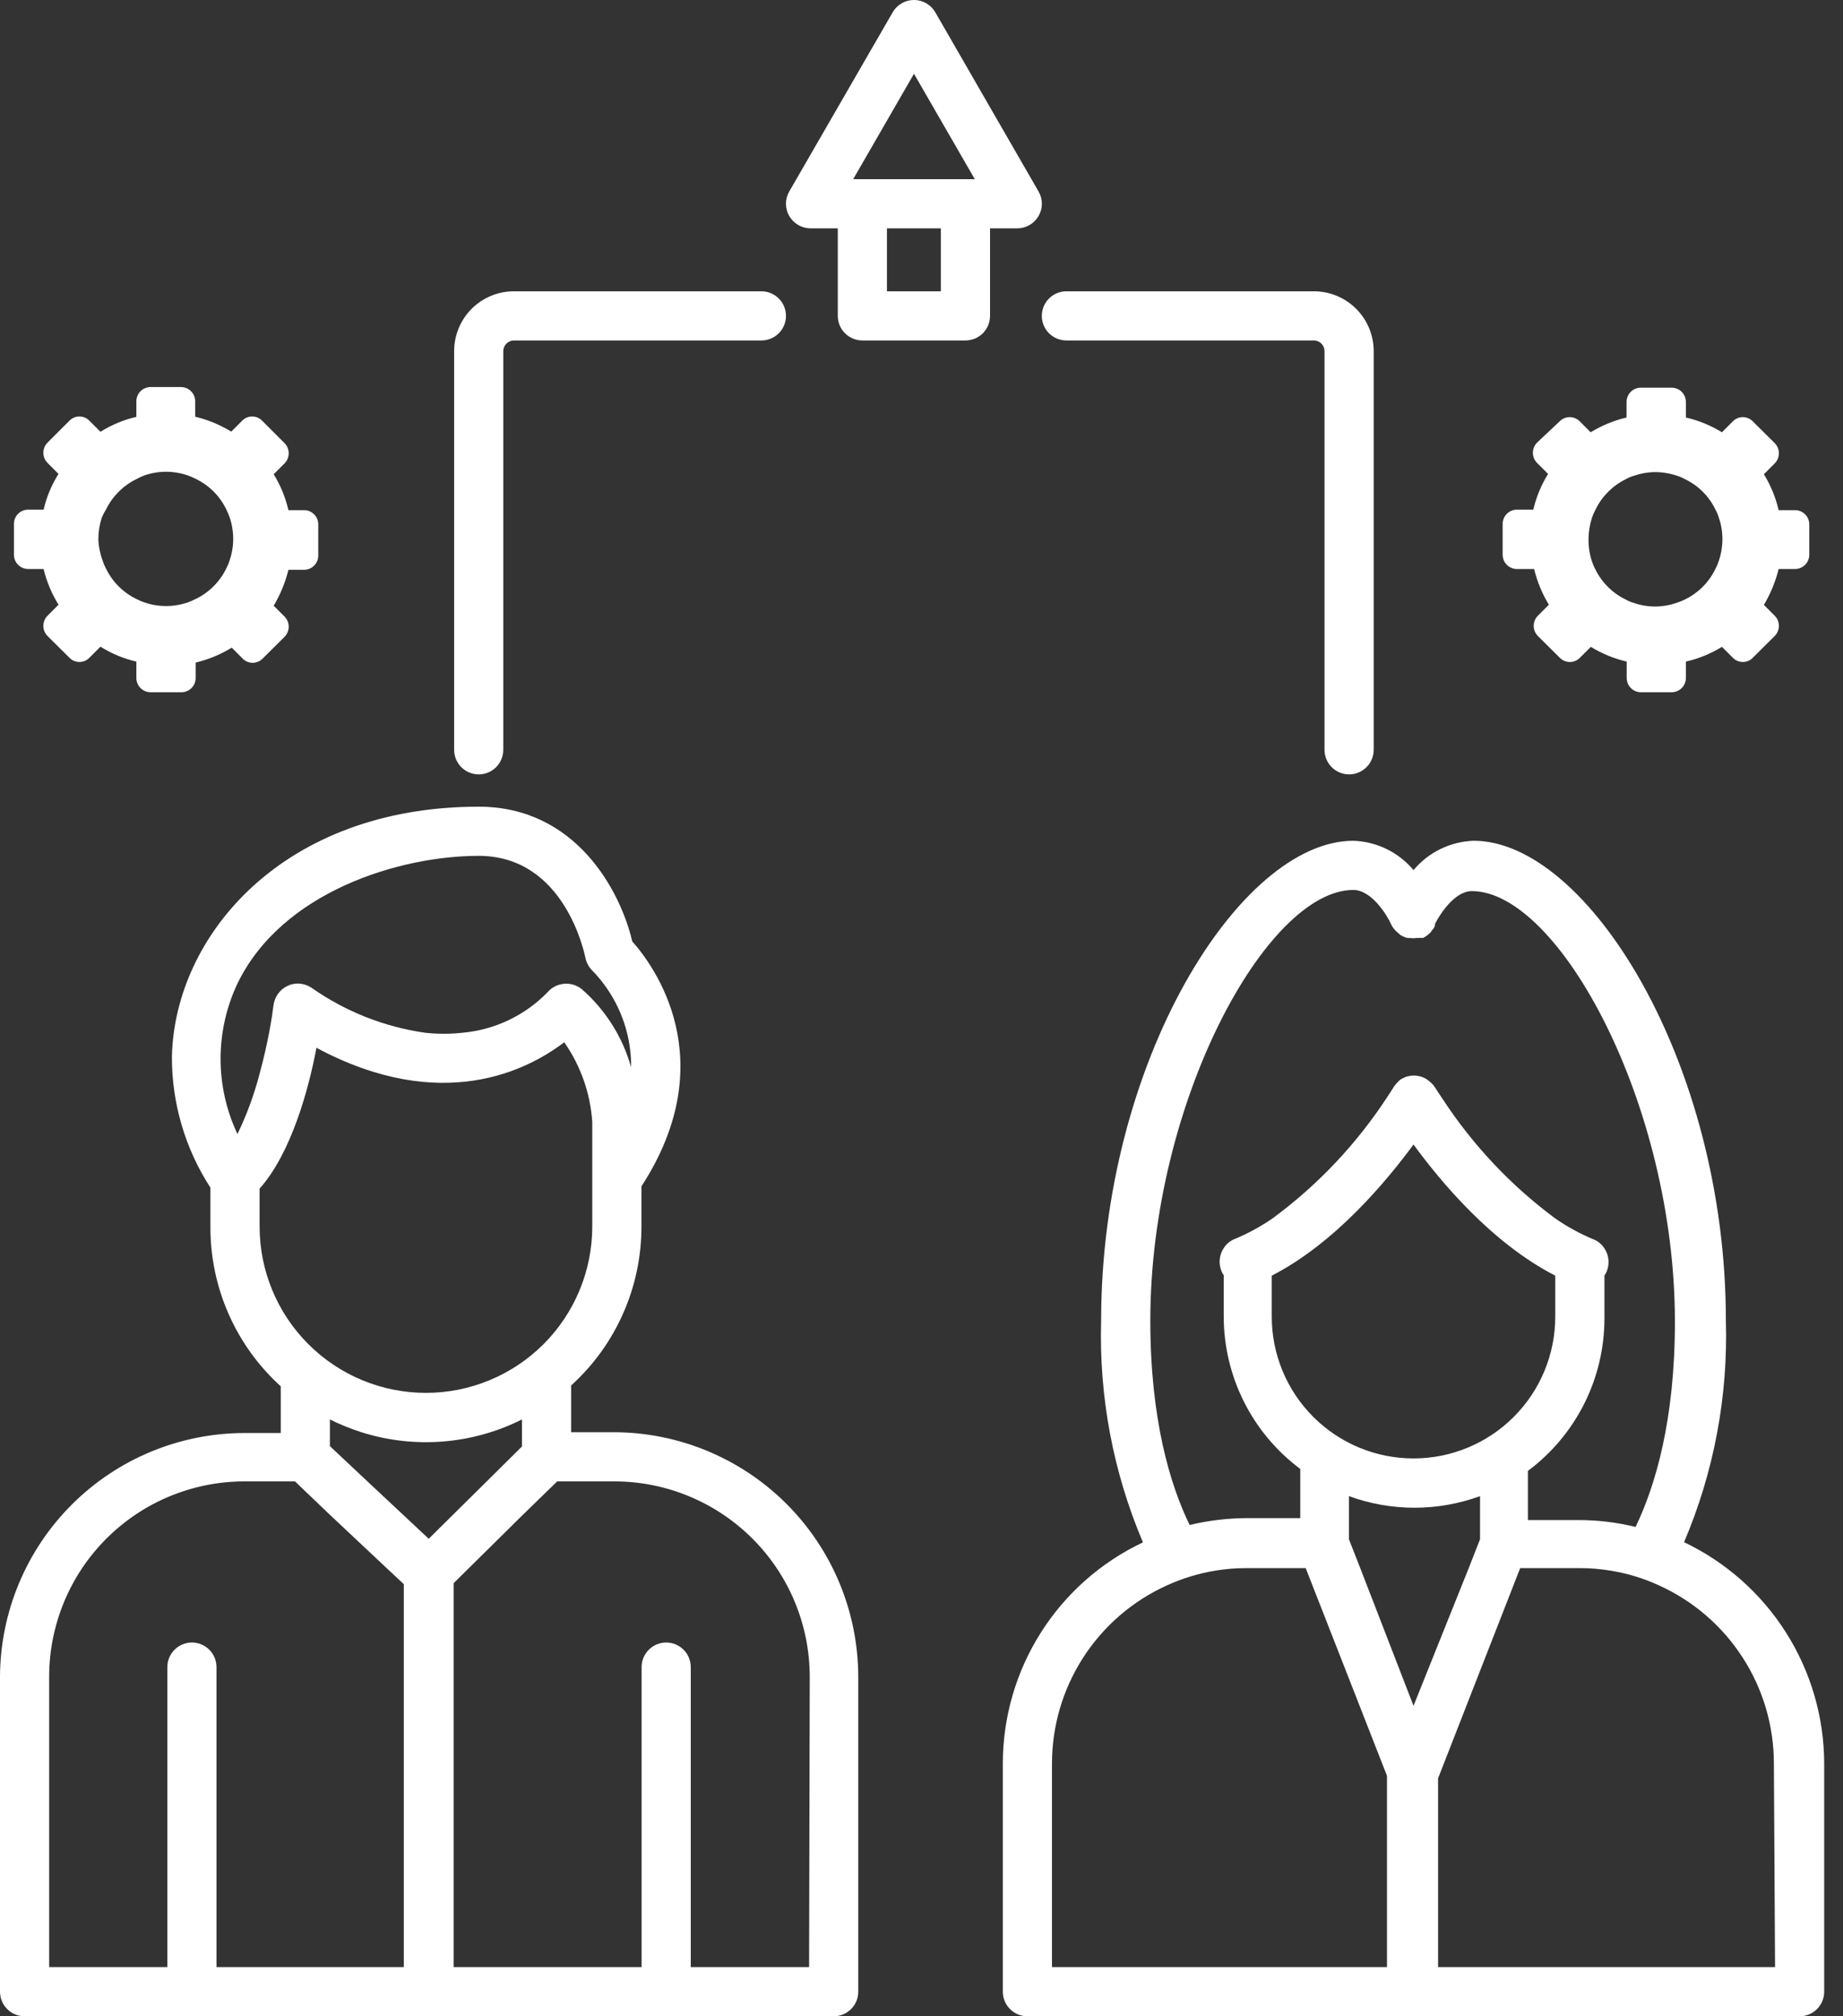
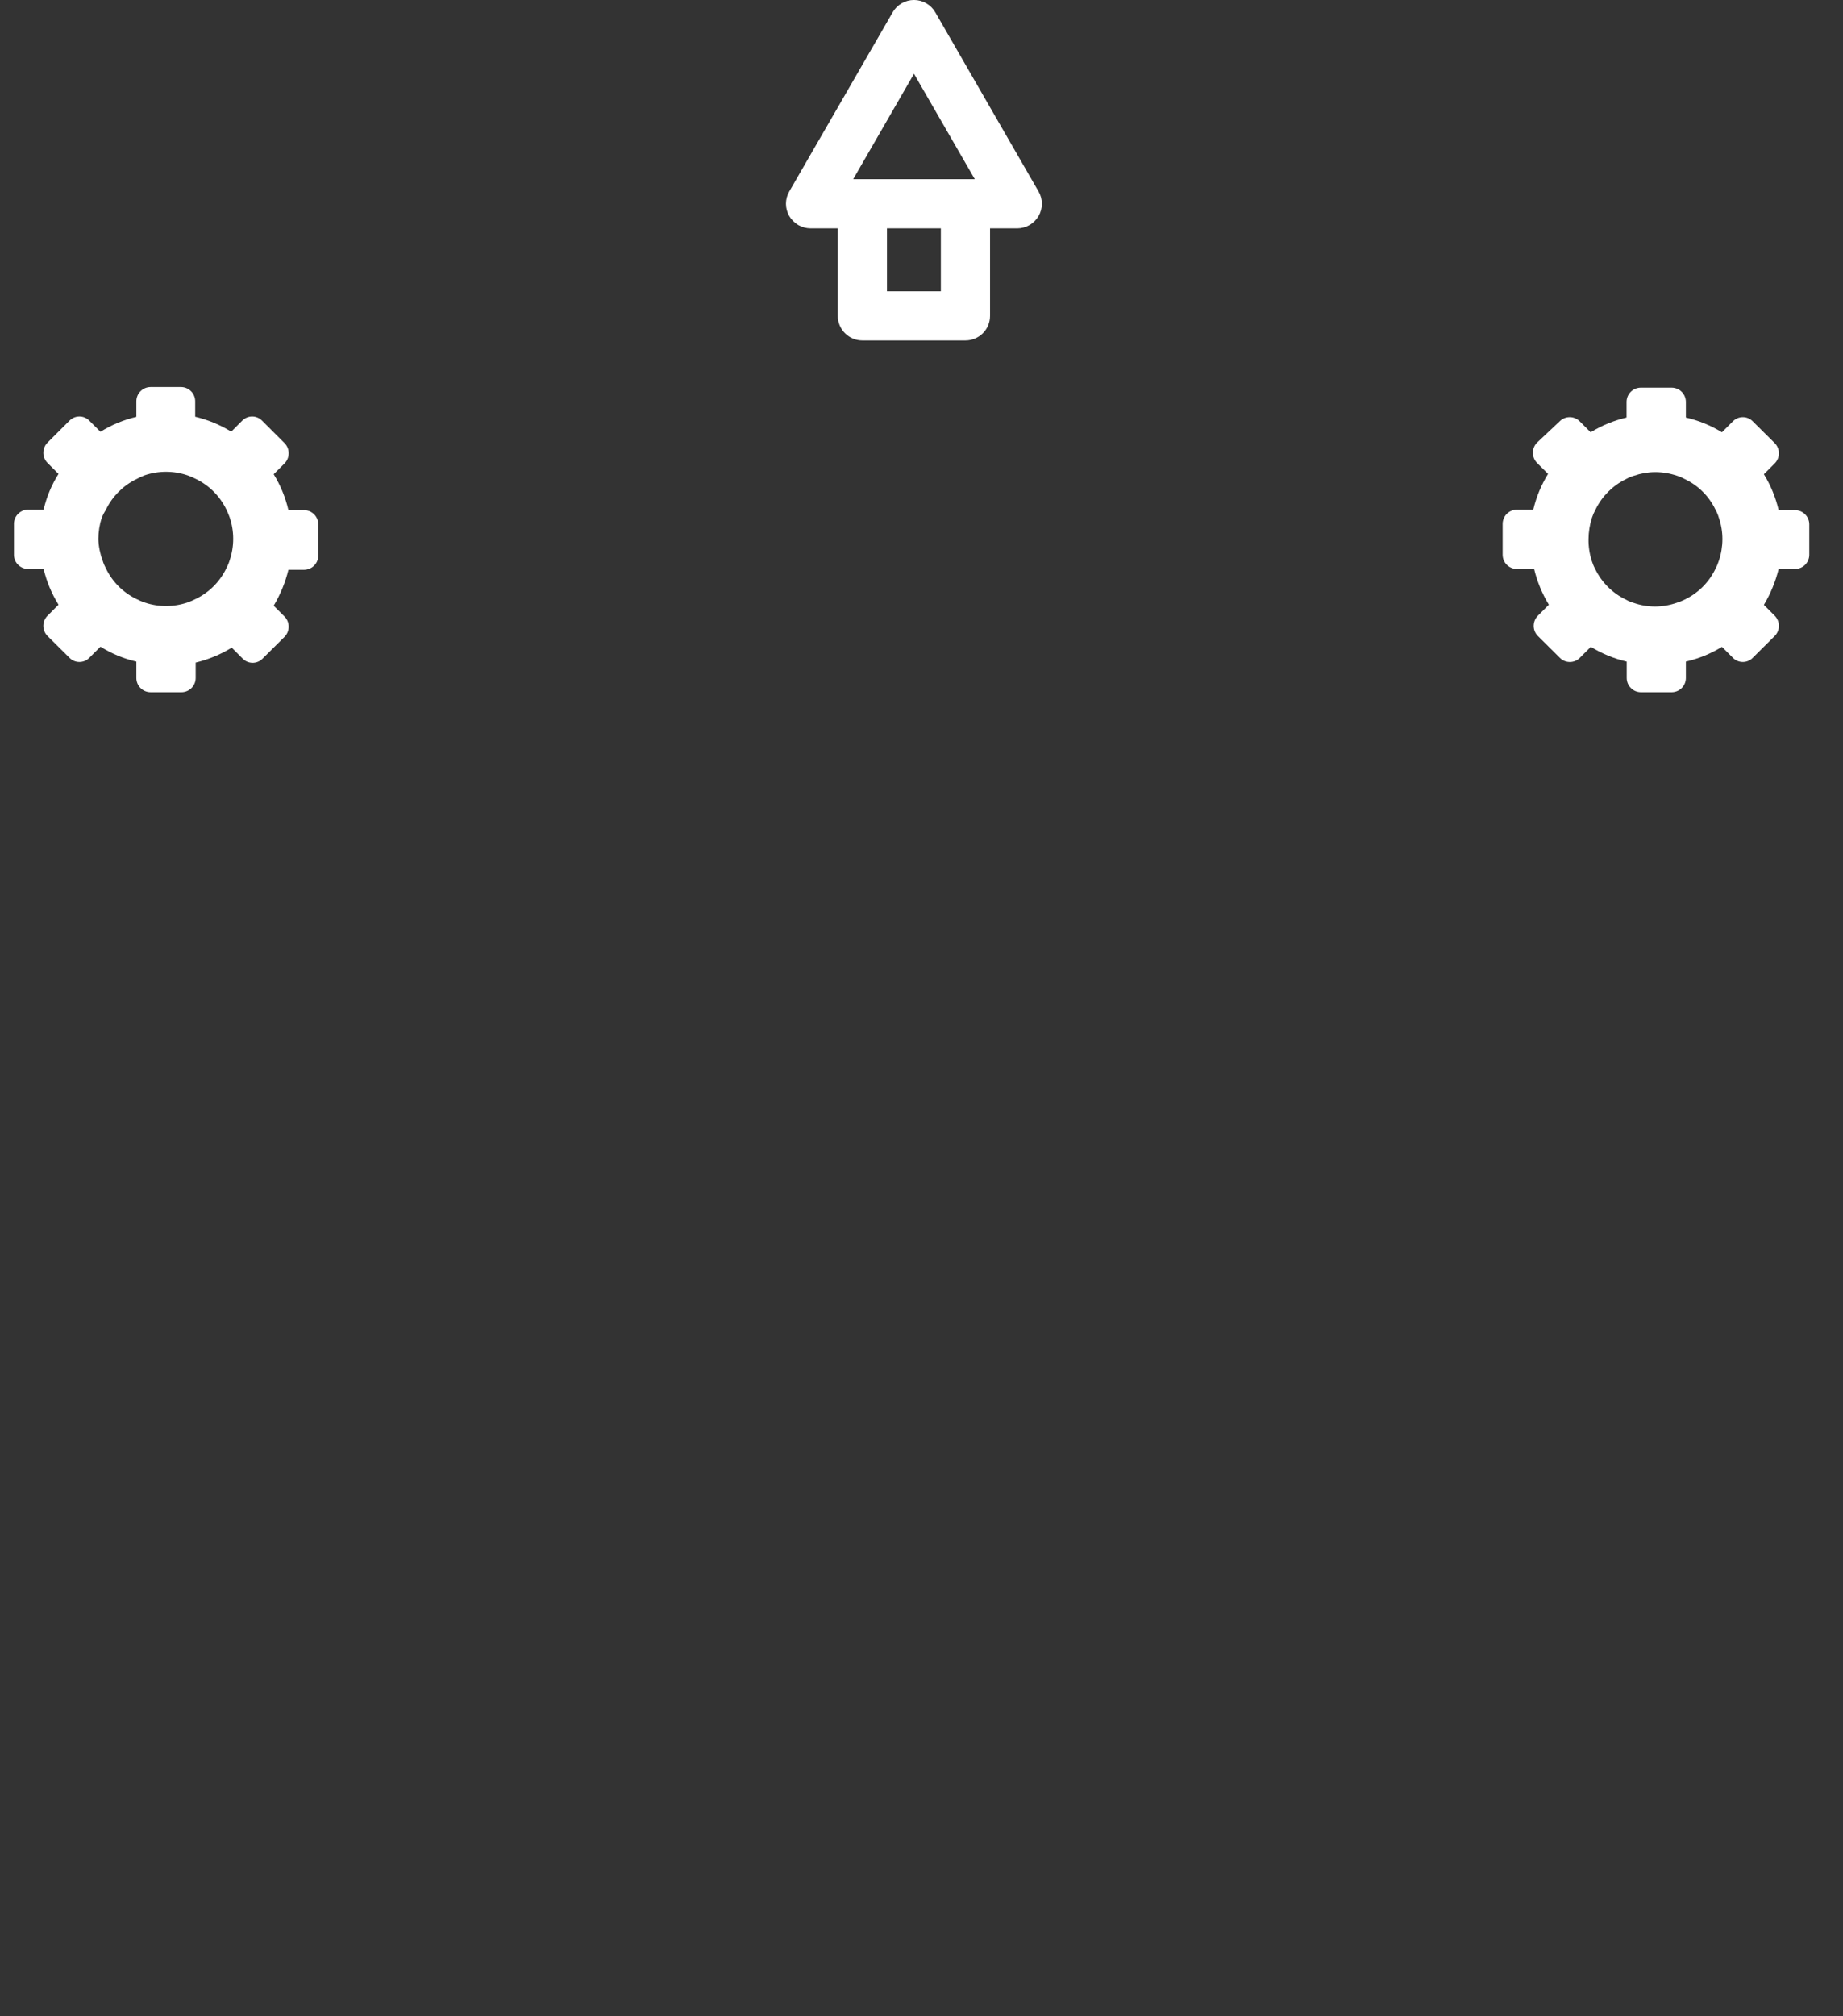
<svg xmlns="http://www.w3.org/2000/svg" width="64" height="70" viewBox="0 0 64 70" fill="none">
  <rect x="0" y="0" width="64" height="70" fill="#333333" stroke="none" />
  <g clip-path="url(#clip0_1992_908)">
-     <path d="M21.313 49.723H19.833V48.101C20.604 47.402 21.219 46.55 21.639 45.599C22.06 44.649 22.276 43.62 22.275 42.581V41.186C25.12 36.804 22.713 33.532 21.956 32.684C21.546 30.931 19.998 28.006 16.624 28.006C9.834 28.006 6.067 32.473 5.97 36.679C5.963 38.294 6.428 39.877 7.307 41.232V42.609C7.306 43.649 7.522 44.677 7.943 45.628C8.363 46.579 8.979 47.431 9.749 48.129V49.751H8.485C6.241 49.754 4.088 50.645 2.499 52.23C0.909 53.814 0.011 55.964 0 58.208L0 69.146C0 69.373 0.09 69.59 0.25 69.75C0.41 69.91 0.627 70 0.854 70H28.95C29.177 70 29.394 69.91 29.554 69.75C29.714 69.59 29.804 69.373 29.804 69.146V58.208C29.799 55.958 28.903 53.801 27.312 52.211C25.72 50.62 23.563 49.726 21.313 49.723ZM16.624 29.713C19.623 29.713 20.3 33.128 20.328 33.247C20.364 33.425 20.453 33.588 20.585 33.714C20.718 33.849 20.841 33.994 20.954 34.146C21.588 34.983 21.926 36.005 21.916 37.054C21.622 36.005 21.029 35.064 20.209 34.346C20.036 34.203 19.814 34.135 19.591 34.154C19.367 34.173 19.16 34.278 19.014 34.448C18.231 35.254 17.185 35.752 16.066 35.854C15.631 35.902 15.192 35.902 14.757 35.854C13.337 35.65 11.986 35.114 10.813 34.289C10.67 34.197 10.505 34.148 10.335 34.146C10.215 34.147 10.096 34.174 9.988 34.226C9.856 34.287 9.742 34.381 9.657 34.499C9.571 34.616 9.517 34.753 9.498 34.898C9.47 35.125 9.419 35.467 9.345 35.854C9.271 36.241 9.151 36.787 9.009 37.299C8.822 38.013 8.567 38.706 8.246 39.371C7.86 38.554 7.66 37.662 7.66 36.758C7.66 35.855 7.86 34.963 8.246 34.146C9.789 30.959 13.869 29.713 16.624 29.713ZM9.015 42.581V41.266C10.124 40.02 10.722 37.794 10.989 36.377C15.332 38.699 18.32 37.157 19.594 36.184C20.165 37.002 20.502 37.96 20.567 38.955V42.581C20.567 44.112 19.959 45.582 18.876 46.665C17.792 47.748 16.323 48.357 14.791 48.357C13.259 48.357 11.79 47.748 10.707 46.665C9.623 45.582 9.015 44.112 9.015 42.581ZM12.549 49.723C14.395 50.307 16.396 50.148 18.126 49.279V50.218L16.902 51.43L14.888 53.422L12.759 51.43L11.456 50.206V49.279C11.808 49.455 12.174 49.603 12.549 49.723ZM6.664 57.024C6.438 57.024 6.221 57.114 6.061 57.274C5.901 57.434 5.811 57.652 5.811 57.878V68.293H1.707V58.208C1.709 56.411 2.423 54.688 3.694 53.417C4.965 52.146 6.688 51.432 8.485 51.43H10.244L11.433 52.568L13.499 54.509L14.023 54.998V68.293H7.518V57.878C7.518 57.652 7.428 57.434 7.268 57.274C7.108 57.114 6.891 57.024 6.664 57.024ZM28.097 68.293H23.988V57.878C23.988 57.652 23.898 57.434 23.738 57.274C23.578 57.114 23.361 57.024 23.134 57.024C22.908 57.024 22.691 57.114 22.53 57.274C22.37 57.434 22.28 57.652 22.28 57.878V68.293H15.753V54.964L16.231 54.492L18.126 52.62L19.35 51.43H21.336C23.134 51.432 24.857 52.146 26.129 53.417C27.401 54.687 28.116 56.41 28.119 58.208L28.097 68.293Z" fill="white" />
    <path d="M35.325 7.928C35.474 7.927 35.621 7.888 35.751 7.813C35.881 7.738 35.989 7.63 36.064 7.501C36.14 7.371 36.18 7.224 36.18 7.074C36.18 6.924 36.14 6.777 36.064 6.647L32.479 0.427C32.404 0.297 32.296 0.189 32.166 0.114C32.036 0.039 31.889 -0.001 31.739 -0.001C31.589 -0.001 31.442 0.039 31.312 0.114C31.182 0.189 31.074 0.297 30.999 0.427L27.408 6.647C27.333 6.777 27.293 6.924 27.293 7.074C27.293 7.224 27.333 7.371 27.408 7.501C27.484 7.63 27.592 7.738 27.721 7.813C27.851 7.888 27.998 7.927 28.148 7.928H29.093V10.967C29.093 11.193 29.183 11.41 29.343 11.57C29.503 11.73 29.72 11.82 29.946 11.82H33.526C33.752 11.82 33.97 11.73 34.13 11.57C34.29 11.41 34.38 11.193 34.38 10.967V7.928H35.325ZM31.739 2.561L33.85 6.22H29.628L31.739 2.561ZM32.672 10.113H30.8V7.928H32.672V10.113Z" fill="white" />
-     <path d="M16.624 26.885C16.85 26.885 17.067 26.795 17.227 26.635C17.387 26.474 17.477 26.257 17.477 26.031V12.19C17.477 12.093 17.515 12 17.584 11.931C17.652 11.861 17.744 11.822 17.842 11.82H26.441C26.667 11.82 26.884 11.73 27.044 11.57C27.204 11.41 27.294 11.193 27.294 10.967C27.294 10.74 27.204 10.523 27.044 10.363C26.884 10.203 26.667 10.113 26.441 10.113H17.842C17.292 10.114 16.765 10.334 16.376 10.723C15.988 11.113 15.77 11.64 15.77 12.19V26.031C15.77 26.257 15.86 26.474 16.02 26.635C16.18 26.795 16.397 26.885 16.624 26.885Z" fill="white" />
-     <path d="M37.032 11.82H45.631C45.728 11.822 45.821 11.861 45.889 11.931C45.957 12 45.995 12.093 45.995 12.19V26.031C45.995 26.257 46.085 26.474 46.245 26.635C46.405 26.795 46.623 26.885 46.849 26.885C47.075 26.885 47.292 26.795 47.453 26.635C47.613 26.474 47.703 26.257 47.703 26.031V12.19C47.703 11.64 47.484 11.113 47.096 10.723C46.708 10.334 46.181 10.114 45.631 10.113H37.032C36.806 10.113 36.588 10.203 36.428 10.363C36.268 10.523 36.178 10.74 36.178 10.967C36.178 11.193 36.268 11.41 36.428 11.57C36.588 11.73 36.806 11.82 37.032 11.82Z" fill="white" />
    <path d="M0.979 19.754H1.514C1.619 20.192 1.794 20.611 2.032 20.994L1.651 21.376C1.557 21.469 1.505 21.596 1.505 21.729C1.505 21.861 1.557 21.988 1.651 22.081L2.408 22.832C2.453 22.88 2.507 22.918 2.567 22.943C2.627 22.969 2.692 22.982 2.757 22.982C2.823 22.982 2.888 22.969 2.948 22.943C3.008 22.918 3.062 22.88 3.107 22.832L3.489 22.451C3.873 22.692 4.294 22.867 4.735 22.969V23.538C4.735 23.669 4.787 23.796 4.88 23.888C4.973 23.981 5.099 24.033 5.23 24.033H6.3C6.431 24.033 6.557 23.981 6.65 23.888C6.743 23.796 6.795 23.669 6.795 23.538V23.003C7.237 22.897 7.66 22.722 8.047 22.485L8.423 22.861C8.468 22.908 8.522 22.946 8.583 22.972C8.643 22.997 8.708 23.011 8.773 23.011C8.838 23.011 8.903 22.997 8.963 22.972C9.023 22.946 9.078 22.908 9.123 22.861L9.88 22.11C9.973 22.016 10.025 21.889 10.025 21.757C10.025 21.625 9.973 21.498 9.88 21.404L9.504 21.029C9.736 20.641 9.908 20.221 10.016 19.782H10.551C10.617 19.783 10.683 19.77 10.744 19.745C10.805 19.721 10.861 19.684 10.907 19.637C10.954 19.59 10.991 19.535 11.016 19.474C11.04 19.413 11.053 19.347 11.052 19.281V18.211C11.053 18.145 11.04 18.08 11.016 18.019C10.991 17.958 10.954 17.902 10.907 17.856C10.861 17.809 10.805 17.772 10.744 17.747C10.683 17.722 10.617 17.71 10.551 17.711H10.016C9.914 17.27 9.741 16.849 9.504 16.464L9.88 16.089C9.973 15.995 10.025 15.868 10.025 15.736C10.025 15.604 9.973 15.477 9.88 15.383L9.106 14.609C9.061 14.562 9.006 14.524 8.946 14.498C8.886 14.472 8.821 14.459 8.756 14.459C8.69 14.459 8.626 14.472 8.566 14.498C8.505 14.524 8.451 14.562 8.406 14.609L8.03 14.985C7.643 14.748 7.22 14.573 6.778 14.467V13.932C6.778 13.8 6.726 13.675 6.633 13.582C6.54 13.489 6.414 13.437 6.283 13.437H5.23C5.099 13.437 4.973 13.489 4.88 13.582C4.787 13.675 4.735 13.8 4.735 13.932V14.472C4.294 14.575 3.873 14.749 3.489 14.99L3.107 14.609C3.062 14.562 3.008 14.524 2.948 14.498C2.888 14.472 2.823 14.459 2.757 14.459C2.692 14.459 2.627 14.472 2.567 14.498C2.507 14.524 2.453 14.562 2.408 14.609L1.651 15.366C1.557 15.46 1.505 15.586 1.505 15.719C1.505 15.851 1.557 15.978 1.651 16.072L2.032 16.453C1.791 16.835 1.616 17.254 1.514 17.694H0.979C0.912 17.693 0.846 17.707 0.784 17.733C0.723 17.759 0.667 17.798 0.621 17.846C0.574 17.895 0.538 17.952 0.515 18.015C0.491 18.078 0.481 18.145 0.484 18.211V19.276C0.488 19.404 0.542 19.526 0.635 19.615C0.727 19.704 0.851 19.754 0.979 19.754ZM3.682 17.688C3.905 17.229 4.276 16.858 4.735 16.635C4.825 16.585 4.918 16.542 5.014 16.504C5.501 16.337 6.03 16.337 6.516 16.504C6.612 16.538 6.705 16.578 6.795 16.624C7.256 16.846 7.629 17.216 7.854 17.676C7.899 17.767 7.939 17.86 7.973 17.955C8.14 18.442 8.14 18.971 7.973 19.458C7.943 19.556 7.903 19.651 7.854 19.742C7.629 20.202 7.256 20.573 6.795 20.795C6.705 20.841 6.612 20.881 6.516 20.915C6.03 21.082 5.501 21.082 5.014 20.915C4.919 20.881 4.825 20.841 4.735 20.795C4.276 20.572 3.905 20.201 3.682 19.742C3.633 19.651 3.593 19.556 3.563 19.458C3.474 19.221 3.424 18.971 3.415 18.718C3.416 18.465 3.456 18.213 3.534 17.972C3.575 17.873 3.625 17.778 3.682 17.688Z" fill="white" />
    <path d="M52.705 19.754H53.274C53.379 20.191 53.552 20.61 53.786 20.994L53.405 21.376C53.312 21.469 53.259 21.596 53.259 21.729C53.259 21.861 53.312 21.988 53.405 22.081L54.162 22.832C54.207 22.88 54.262 22.918 54.323 22.944C54.383 22.97 54.449 22.983 54.514 22.983C54.58 22.983 54.646 22.97 54.706 22.944C54.767 22.918 54.822 22.88 54.867 22.832L55.243 22.457C55.628 22.694 56.049 22.866 56.489 22.969V23.538C56.489 23.669 56.541 23.796 56.634 23.888C56.727 23.981 56.853 24.033 56.984 24.033H58.049C58.18 24.033 58.306 23.981 58.399 23.888C58.492 23.796 58.544 23.669 58.544 23.538V22.969C58.986 22.867 59.409 22.695 59.796 22.457L60.171 22.832C60.217 22.88 60.271 22.918 60.331 22.943C60.391 22.969 60.456 22.982 60.521 22.982C60.587 22.982 60.652 22.969 60.712 22.943C60.772 22.918 60.826 22.88 60.871 22.832L61.628 22.081C61.721 21.988 61.774 21.861 61.774 21.729C61.774 21.596 61.721 21.469 61.628 21.376L61.253 21C61.484 20.612 61.657 20.192 61.765 19.754H62.334C62.4 19.754 62.464 19.741 62.525 19.715C62.585 19.69 62.64 19.653 62.686 19.607C62.732 19.56 62.769 19.505 62.793 19.444C62.818 19.383 62.83 19.318 62.829 19.253V18.211C62.83 18.146 62.818 18.081 62.793 18.02C62.769 17.959 62.732 17.904 62.686 17.858C62.64 17.811 62.585 17.774 62.525 17.749C62.464 17.724 62.4 17.711 62.334 17.711H61.765C61.662 17.27 61.489 16.849 61.253 16.464L61.628 16.089C61.721 15.995 61.774 15.868 61.774 15.736C61.774 15.604 61.721 15.477 61.628 15.383L60.871 14.632C60.826 14.584 60.772 14.547 60.712 14.521C60.652 14.495 60.587 14.482 60.521 14.482C60.456 14.482 60.391 14.495 60.331 14.521C60.271 14.547 60.217 14.584 60.171 14.632L59.796 15.007C59.409 14.77 58.986 14.597 58.544 14.495V13.954C58.544 13.823 58.492 13.697 58.399 13.604C58.306 13.511 58.18 13.459 58.049 13.459H56.979C56.847 13.459 56.721 13.511 56.629 13.604C56.536 13.697 56.484 13.823 56.484 13.954V14.495C56.043 14.598 55.623 14.771 55.237 15.007L54.862 14.632C54.816 14.584 54.761 14.546 54.701 14.521C54.64 14.495 54.575 14.482 54.509 14.482C54.443 14.482 54.378 14.495 54.317 14.521C54.256 14.546 54.202 14.584 54.156 14.632L53.376 15.366C53.283 15.46 53.231 15.586 53.231 15.719C53.231 15.851 53.283 15.978 53.376 16.072L53.758 16.453C53.521 16.836 53.348 17.255 53.245 17.694H52.676C52.611 17.694 52.546 17.706 52.486 17.732C52.425 17.757 52.37 17.794 52.324 17.84C52.278 17.887 52.242 17.942 52.217 18.003C52.193 18.064 52.18 18.129 52.181 18.194V19.259C52.181 19.326 52.195 19.393 52.221 19.455C52.248 19.517 52.287 19.573 52.336 19.619C52.385 19.666 52.443 19.701 52.507 19.724C52.57 19.748 52.637 19.758 52.705 19.754ZM55.163 18.718C55.165 18.465 55.205 18.213 55.283 17.972C55.316 17.874 55.358 17.779 55.408 17.688C55.631 17.229 56.002 16.858 56.461 16.635C56.551 16.584 56.646 16.544 56.745 16.515C56.982 16.434 57.23 16.391 57.48 16.39C57.735 16.391 57.989 16.433 58.231 16.515C58.328 16.544 58.422 16.585 58.51 16.635C58.973 16.854 59.346 17.226 59.568 17.688C59.619 17.778 59.659 17.873 59.688 17.972C59.771 18.212 59.813 18.464 59.813 18.718C59.812 18.974 59.77 19.227 59.688 19.469C59.657 19.568 59.617 19.663 59.568 19.754C59.345 20.216 58.972 20.589 58.51 20.812C58.42 20.858 58.327 20.896 58.231 20.926C57.989 21.01 57.735 21.055 57.48 21.057C57.226 21.057 56.974 21.015 56.734 20.932C56.635 20.903 56.539 20.863 56.45 20.812C55.99 20.589 55.62 20.218 55.397 19.759C55.348 19.669 55.308 19.573 55.277 19.475C55.198 19.23 55.159 18.975 55.163 18.718Z" fill="white" />
-     <path d="M58.481 53.541C59.515 51.111 60.01 48.487 59.933 45.847C59.933 36.878 55.118 29.189 51.174 29.189C50.774 29.203 50.381 29.3 50.021 29.476C49.661 29.651 49.342 29.901 49.086 30.208C48.829 29.901 48.51 29.651 48.15 29.476C47.79 29.3 47.397 29.203 46.997 29.189C43.053 29.189 38.238 36.878 38.238 45.847C38.161 48.489 38.656 51.115 39.69 53.547C38.235 54.235 37.005 55.321 36.144 56.681C35.282 58.04 34.825 59.615 34.824 61.224V69.146C34.824 69.373 34.914 69.59 35.074 69.75C35.234 69.91 35.451 70 35.677 70H62.494C62.72 70 62.937 69.91 63.097 69.75C63.257 69.59 63.347 69.373 63.347 69.146V61.224C63.343 59.615 62.883 58.04 62.023 56.681C61.162 55.322 59.934 54.233 58.481 53.541ZM39.946 45.847C39.946 38.289 43.981 30.897 46.997 30.897C47.629 30.897 48.169 31.773 48.306 32.086C48.347 32.173 48.403 32.252 48.471 32.319L48.528 32.371C48.569 32.41 48.613 32.446 48.659 32.479L48.744 32.519C48.789 32.541 48.837 32.557 48.886 32.564C48.907 32.57 48.928 32.57 48.949 32.564C49.03 32.576 49.112 32.576 49.194 32.564H49.285H49.364H49.41C49.446 32.55 49.481 32.531 49.512 32.507C49.581 32.462 49.644 32.409 49.7 32.348C49.7 32.308 49.763 32.268 49.791 32.223L49.831 32.137C49.832 32.117 49.832 32.096 49.831 32.075C50.013 31.722 50.52 30.937 51.111 30.937C54.128 30.937 58.163 38.335 58.163 45.887C58.163 49.302 57.486 51.578 56.797 53.012C56.143 52.851 55.472 52.771 54.799 52.773H53.058V51.066C53.883 50.451 54.553 49.652 55.015 48.732C55.476 47.812 55.716 46.797 55.716 45.767V44.282C55.748 44.238 55.774 44.19 55.795 44.14C55.848 44.011 55.868 43.87 55.855 43.732C55.841 43.593 55.793 43.459 55.716 43.343C55.625 43.198 55.489 43.086 55.329 43.024C54.864 42.831 54.422 42.589 54.008 42.302C52.461 41.156 51.132 39.743 50.081 38.13C49.956 37.948 49.882 37.828 49.848 37.777C49.809 37.712 49.761 37.653 49.706 37.601L49.62 37.527L49.512 37.447L49.41 37.402C49.378 37.385 49.343 37.374 49.307 37.367C49.169 37.331 49.024 37.331 48.886 37.367C48.851 37.374 48.816 37.385 48.784 37.402L48.687 37.447C48.632 37.478 48.581 37.519 48.539 37.567C48.516 37.587 48.495 37.61 48.477 37.635C48.432 37.683 48.394 37.736 48.363 37.794L48.152 38.119C47.093 39.732 45.756 41.145 44.203 42.29C43.789 42.577 43.347 42.819 42.882 43.013C42.722 43.075 42.586 43.186 42.495 43.332C42.418 43.448 42.37 43.581 42.356 43.72C42.342 43.859 42.363 43.999 42.416 44.129C42.437 44.179 42.463 44.227 42.495 44.271V45.699C42.495 46.728 42.735 47.743 43.196 48.663C43.657 49.583 44.328 50.383 45.153 50.998V52.705H43.315C42.64 52.706 41.968 52.786 41.312 52.944C40.623 51.532 39.946 49.25 39.946 45.847ZM49.086 59.221L47.236 54.441L46.843 53.439V51.942C48.313 52.479 49.926 52.479 51.396 51.942V53.439L51.003 54.441L49.086 59.221ZM44.163 44.288C46.377 43.15 48.147 41.004 49.086 39.735C50.025 41.021 51.794 43.15 54.008 44.288V45.711C54.008 47.016 53.49 48.268 52.566 49.191C51.643 50.115 50.391 50.633 49.086 50.633C47.78 50.633 46.528 50.115 45.605 49.191C44.681 48.268 44.163 47.016 44.163 45.711V44.288ZM36.531 61.224C36.532 59.92 36.907 58.644 37.614 57.548C38.32 56.452 39.327 55.583 40.515 55.044C41.058 54.795 41.632 54.621 42.222 54.526C42.57 54.469 42.922 54.44 43.275 54.441H45.341L46.781 58.117L48.164 61.651V61.725V68.293H36.531V61.224ZM61.64 68.293H49.939V61.731L49.973 61.651L51.351 58.123L52.79 54.441H54.862C55.213 54.44 55.563 54.469 55.909 54.526C56.499 54.619 57.074 54.793 57.616 55.044C58.804 55.583 59.811 56.452 60.517 57.548C61.224 58.644 61.6 59.92 61.6 61.224L61.64 68.293Z" fill="white" />
  </g>
  <defs>
    <clipPath id="clip0_1992_908">
      <rect width="63.347" height="70" fill="white" />
    </clipPath>
  </defs>
</svg>